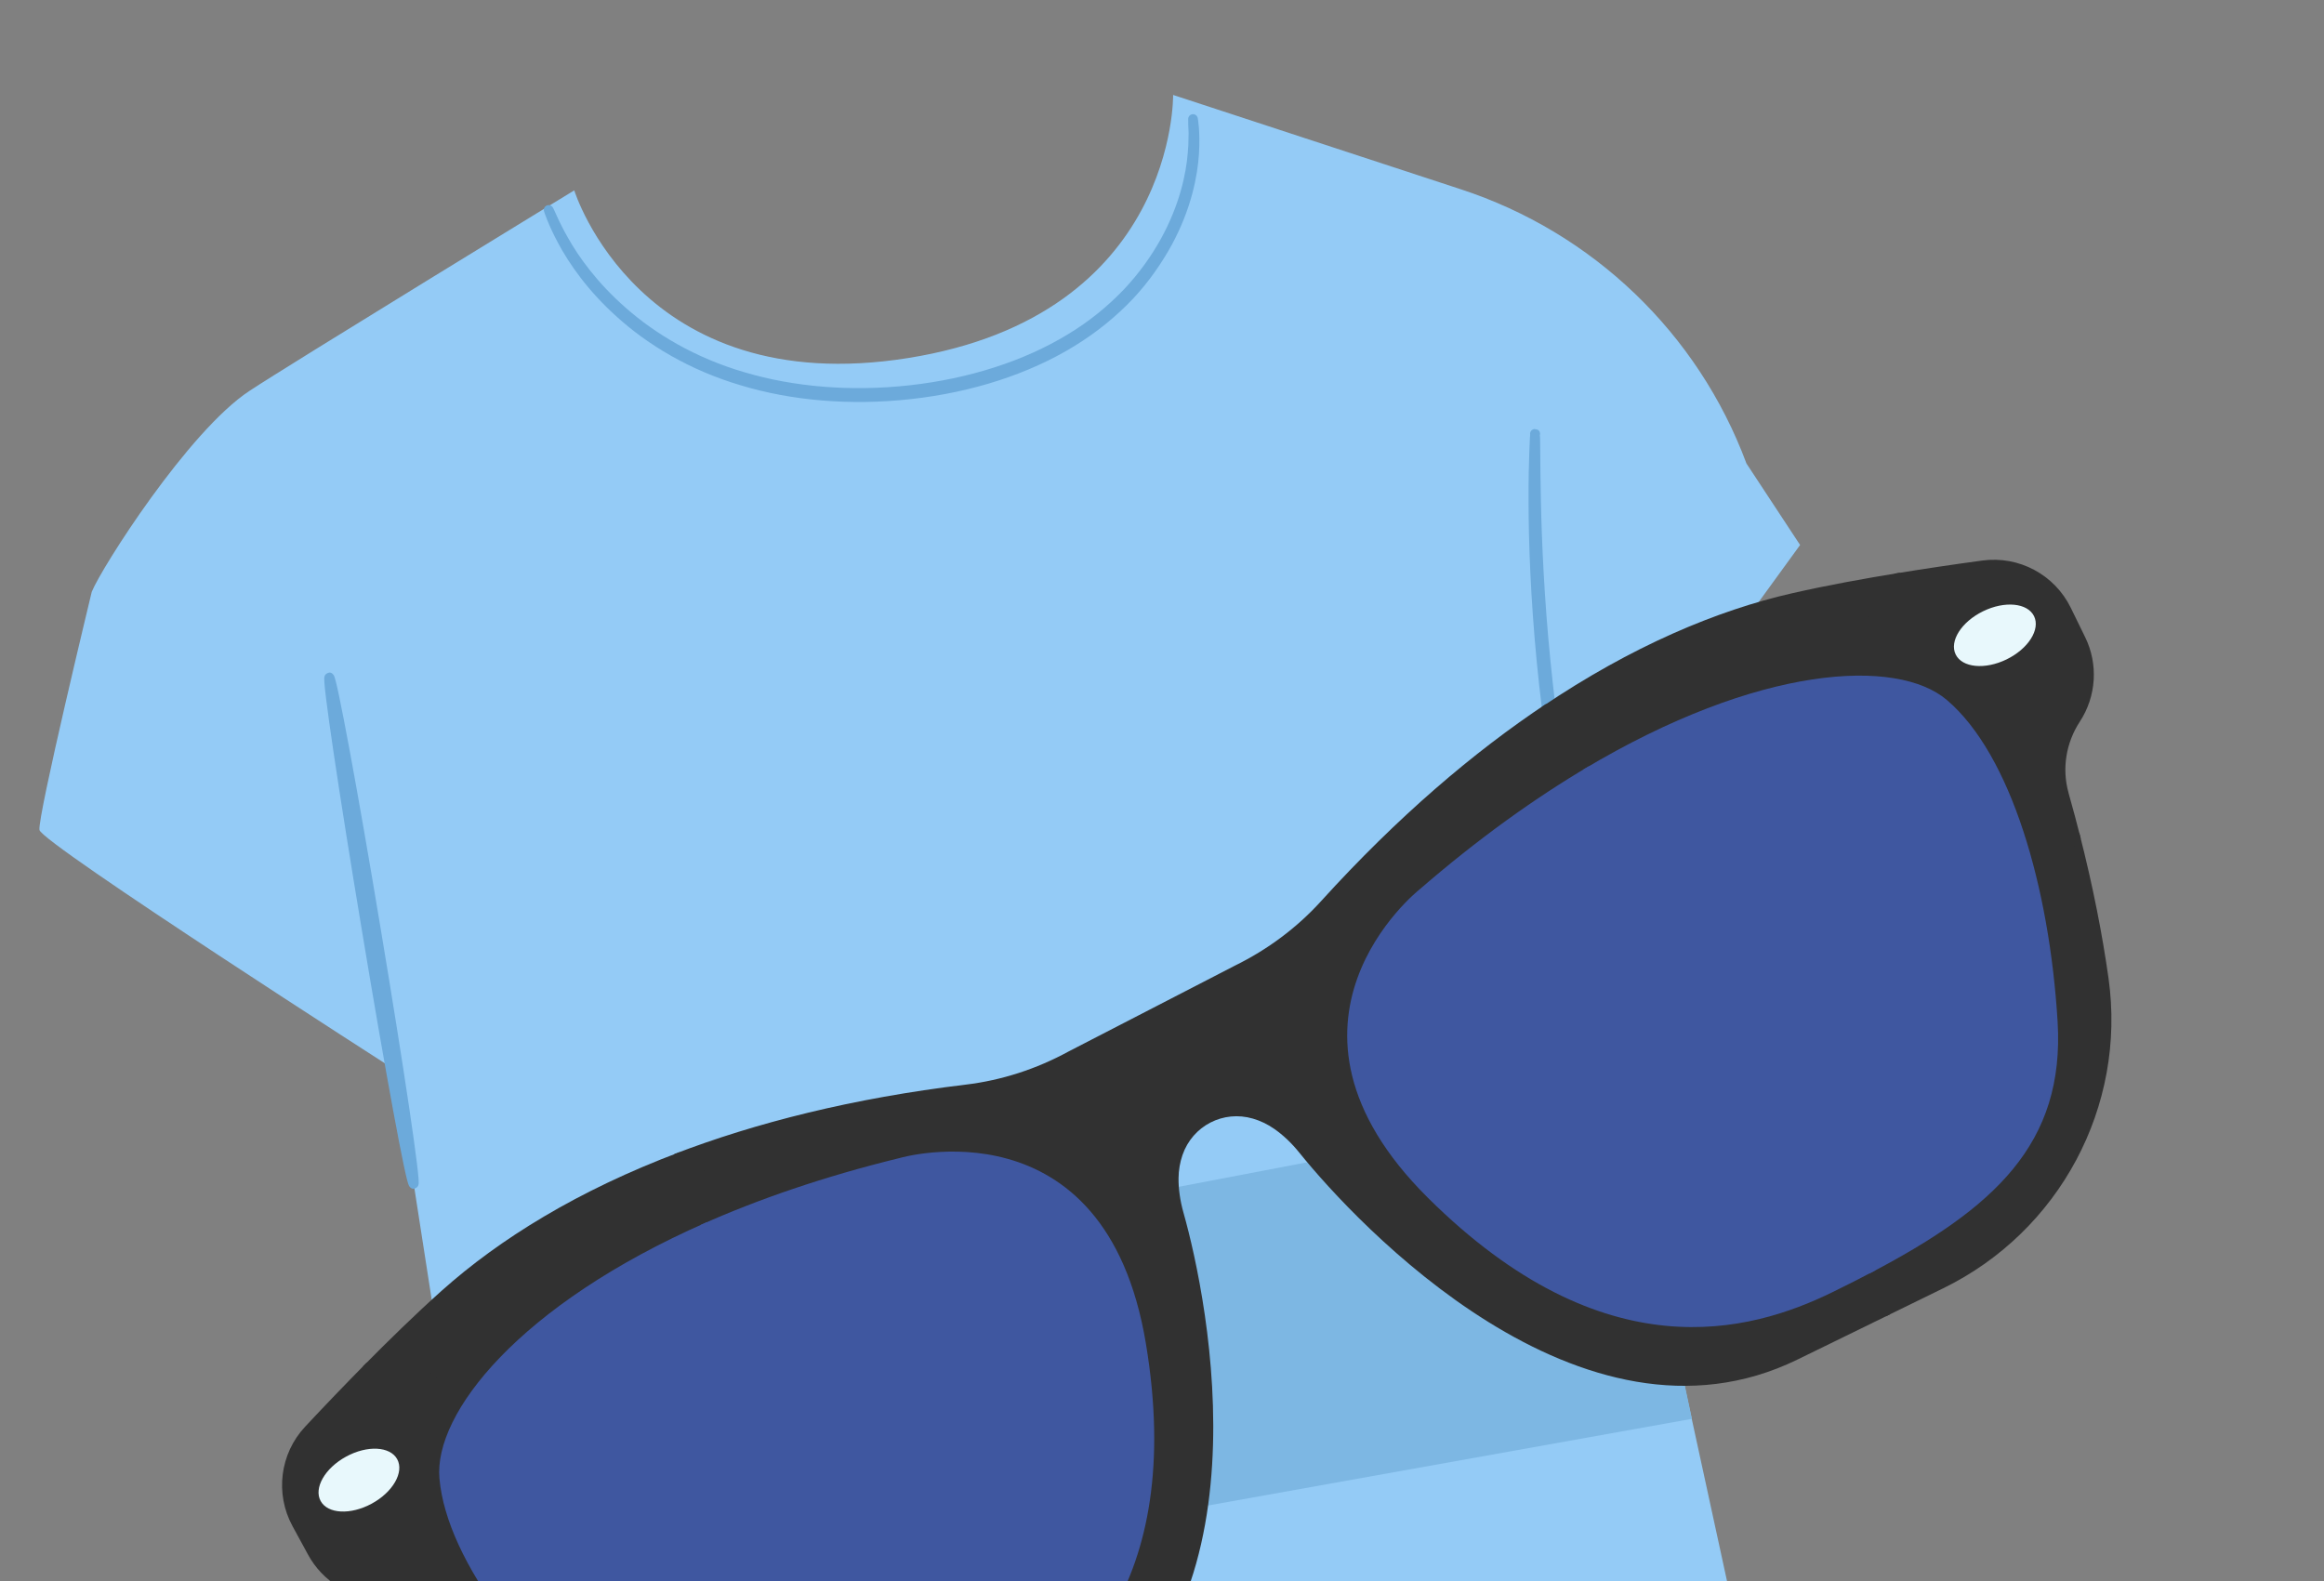
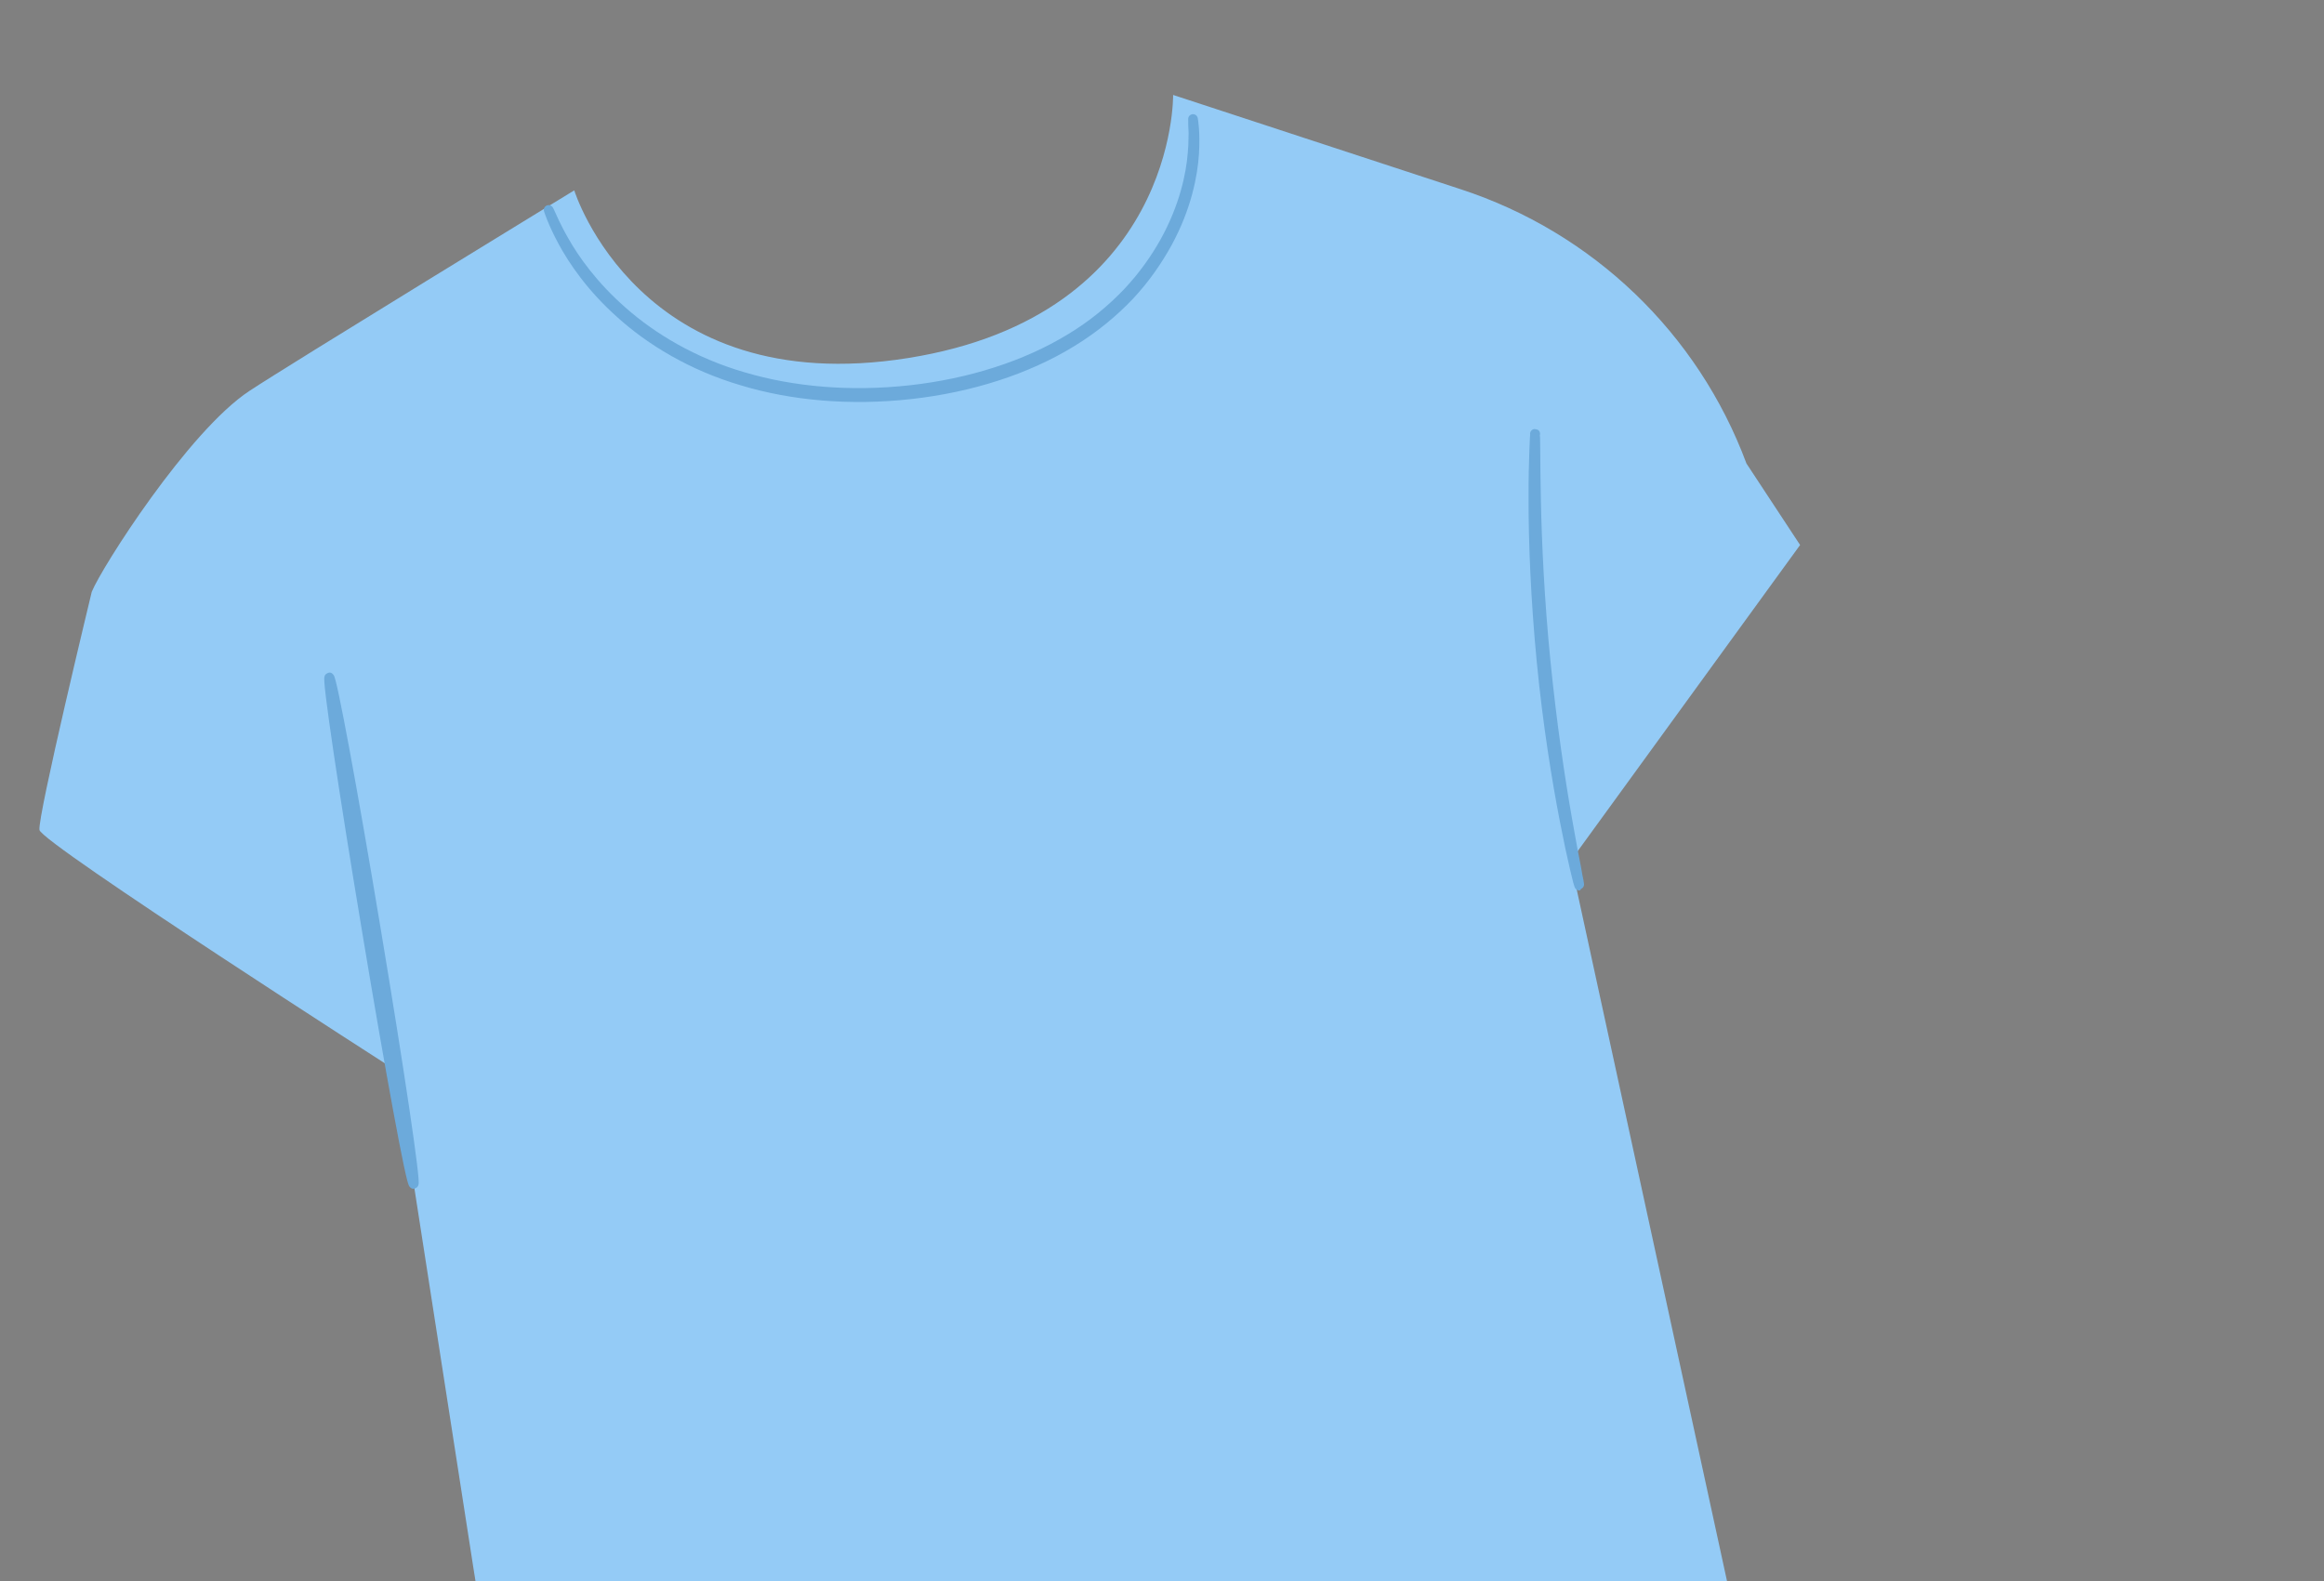
<svg xmlns="http://www.w3.org/2000/svg" width="241" height="164" viewBox="0 0 241 164" fill="none">
  <rect x="0" y="0" width="241" height="164" fill="#808080" stroke="none" />
  <g clip-path="url(#clip0_496_227)">
    <path d="M59.55 19.744C59.55 19.744 29.896 37.871 25.865 40.544C19.54 44.708 10.52 58.883 9.513 61.388C9.513 61.388 3.875 84.714 4.093 86.082C4.311 87.451 41.075 111.034 41.075 111.034L49.078 162.534L56.256 207.575L183.538 184.449L162.864 89.3L186.671 56.525L181.108 48.071C176.089 34.564 165.177 24.102 151.464 19.623L121.653 9.847C121.653 9.847 122.022 32.696 94.162 37.136C66.302 41.576 59.55 19.744 59.55 19.744Z" fill="#94CBF6" />
    <path d="M123.715 12.342C123.715 12.342 123.97 13.594 123.836 15.886C123.699 18.16 123.05 21.512 121.078 25.149C120.089 26.949 118.817 28.832 117.159 30.61C115.498 32.37 113.489 34.037 111.165 35.46C106.517 38.323 100.695 40.193 94.464 40.89C88.233 41.588 82.14 41.064 76.932 39.476C71.693 37.929 67.429 35.305 64.384 32.559C61.303 29.82 59.415 27.02 58.337 25.013C57.256 22.989 56.896 21.773 56.896 21.773C56.896 21.773 56.944 21.839 57.003 21.977C57.083 22.131 57.171 22.338 57.286 22.596C57.404 22.873 57.57 23.216 57.759 23.592C57.951 23.986 58.188 24.428 58.47 24.918C59.581 26.901 61.515 29.639 64.587 32.324C67.641 35.012 71.879 37.586 77.055 39.087C82.219 40.627 88.236 41.144 94.413 40.455C100.59 39.766 106.361 37.924 110.963 35.123C113.276 33.739 115.251 32.095 116.9 30.374C118.545 28.635 119.826 26.807 120.817 25.024C122.783 21.462 123.495 18.155 123.671 15.894C123.729 15.331 123.742 14.83 123.745 14.387C123.766 13.94 123.763 13.572 123.735 13.281C123.728 13.005 123.712 12.786 123.719 12.6C123.714 12.453 123.718 12.36 123.718 12.36L123.715 12.342Z" fill="#6CAADB" stroke="#6CAADB" stroke-linejoin="round" />
    <path d="M34.15 70.254C34.403 70.213 36.586 81.938 38.991 96.451C41.414 110.962 43.164 122.755 42.894 122.798C42.623 122.842 40.459 111.114 38.053 96.601C35.63 82.09 33.88 70.297 34.15 70.254Z" fill="#6CAADB" stroke="#6CAADB" stroke-linejoin="round" />
    <path d="M159.169 44.995C159.169 44.995 159.195 45.157 159.207 45.469C159.211 45.838 159.225 46.279 159.224 46.851C159.23 48.05 159.247 49.782 159.292 51.916C159.38 56.185 159.634 62.07 160.28 68.557C160.925 75.044 161.798 80.868 162.541 85.069C162.913 87.169 163.221 88.874 163.462 90.035C163.551 90.593 163.638 91.022 163.713 91.379C163.762 91.686 163.788 91.847 163.77 91.85C163.77 91.85 163.708 91.694 163.623 91.394C163.53 91.04 163.422 90.595 163.3 90.061C163.023 88.905 162.66 87.209 162.253 85.115C161.437 80.925 160.487 75.077 159.859 68.587C159.232 62.097 159.011 56.188 159.013 51.906C159.004 49.766 159.044 48.043 159.092 46.835C159.114 46.278 159.136 45.831 159.15 45.46C159.174 45.142 159.184 44.974 159.205 44.99L159.169 44.995Z" fill="#6CAADB" stroke="#6CAADB" stroke-linejoin="round" />
-     <path d="M50.257 169.582L45.245 137.782L168.488 114.265L175.45 147.158L50.257 169.582Z" fill="#7DB7E3" />
  </g>
  <g clip-path="url(#clip1_496_227)">
    <path d="M164.687 79.512C158.493 78.276 160.327 73.112 160.38 72.971C152.822 77.996 144.938 84.708 136.997 93.462C134.475 96.242 131.429 98.501 128.06 100.153L127.892 100.24L110.951 108.985L110.783 109.072C107.485 110.868 103.884 112.045 100.158 112.493C88.411 113.904 78.374 116.448 69.905 119.701C70.047 119.741 75.322 121.229 72.745 126.999C72.745 126.999 109.321 139.598 98.196 181.491C98.196 181.491 101.926 182.062 100.912 185.43L110.318 180.304C132.251 168.353 125.258 134.734 122.732 125.793C122.361 124.475 122.206 123.283 122.215 122.207C122.224 121.349 122.368 120.543 122.625 119.795C123.676 116.759 126.85 115.119 129.934 116.02C130.694 116.243 131.435 116.592 132.139 117.082C133.022 117.697 133.907 118.511 134.764 119.579C140.591 126.811 163.963 151.974 186.401 141.008L196.025 136.305C192.695 135.18 194.385 131.81 194.385 131.81C153.784 116.633 164.681 79.515 164.681 79.515L164.687 79.512Z" fill="#313131" />
    <path d="M218.655 101.461C218.035 97.053 217.07 92.017 215.616 86.342C215.043 87.29 214.377 87.831 213.622 87.941C212.067 88.171 210.527 86.582 210.353 86.399C209.821 85.653 202.046 74.779 196.33 69.925C194.844 68.659 194.07 67.226 194.031 65.661C193.957 62.553 196.785 59.871 196.813 59.844L196.892 59.77L197.033 59.404C193.327 60.004 189.408 60.719 185.889 61.52C178.041 63.302 169.203 67.025 159.883 73.32C159.696 74.149 159.512 75.721 160.324 77.18C161.038 78.464 162.346 79.344 164.214 79.81C163.699 81.892 161.917 90.293 163.963 100.005C165.346 106.57 168.175 112.451 172.373 117.479C177.526 123.649 184.759 128.54 193.882 132.019C193.642 132.712 193.345 134.025 193.988 135.165C194.318 135.756 194.851 136.204 195.572 136.523L201.511 133.618C213.569 127.725 220.525 114.753 218.655 101.461Z" fill="#313131" />
-     <path d="M214.51 82.232C213.8 79.716 214.252 77.027 215.683 74.84C217.396 72.219 217.607 68.893 216.23 66.081L214.742 63.039C213.063 59.601 209.369 57.626 205.579 58.136C202.543 58.545 199.514 58.997 196.489 59.492C196.483 59.496 190.212 65.345 196.022 70.285C201.838 75.226 209.98 86.697 209.98 86.697C209.98 86.697 213.315 90.417 215.774 86.972C215.374 85.388 214.954 83.805 214.506 82.234L214.51 82.232Z" fill="#313131" />
    <path d="M164.217 79.809C163.703 81.89 161.921 90.291 163.967 100.003C165.349 106.568 168.178 112.45 172.377 117.477C177.53 123.647 184.763 128.538 193.885 132.018L193.861 132.084C206.813 125.311 214.139 118.637 213.374 105.945C212.533 92.038 208.549 78.257 201.884 72.595C196.74 68.224 182.451 68.885 164.207 79.805L164.217 79.809Z" fill="#3F57A0" />
    <path d="M164.806 79.45C159.245 82.728 153.304 86.964 147.139 92.307C147.139 92.307 129.801 106.09 148.082 124.239C166.363 142.388 181.479 138.195 189.988 134.039C191.51 133.299 193.018 132.533 194.512 131.74C153.929 116.566 164.8 79.478 164.809 79.448L164.806 79.45Z" fill="#3F57A0" />
-     <path d="M210.931 63.906C211.606 65.286 210.332 67.291 208.087 68.388C205.842 69.484 203.477 69.254 202.804 67.878C202.129 66.499 203.403 64.494 205.648 63.397C207.893 62.3 210.258 62.53 210.931 63.906Z" fill="#E8F8FC" />
    <path d="M59.403 183.713C69.159 192.932 83.763 194.769 95.549 188.347L101.355 185.185C101.51 184.415 101.452 183.721 101.165 183.108C100.604 181.925 99.367 181.409 98.661 181.2C101.104 171.747 101.301 163.015 99.254 155.244C97.585 148.911 94.426 143.2 89.873 138.272C83.134 130.984 75.255 127.573 73.26 126.788C73.963 124.998 73.997 123.42 73.366 122.093C72.647 120.586 71.257 119.823 70.475 119.499C59.94 123.459 51.79 128.514 45.792 133.879C43.102 136.285 40.254 139.065 37.616 141.742L37.996 141.838L38.102 141.817C38.141 141.81 41.964 141.056 44.456 142.916C45.71 143.853 46.434 145.312 46.603 147.258C47.256 154.727 51.619 167.363 51.92 168.229C51.968 168.476 52.372 170.652 51.285 171.787C50.758 172.339 49.932 172.569 48.827 172.487C52.616 176.956 56.161 180.66 59.396 183.717L59.403 183.713Z" fill="#313131" />
    <path d="M46.122 169.203C47.148 170.476 48.19 171.732 49.252 172.979C53.485 172.968 52.382 168.095 52.382 168.095C52.382 168.095 47.742 154.811 47.077 147.214C46.412 139.616 38.015 141.347 38.006 141.347C35.852 143.527 33.73 145.736 31.639 147.975C29.028 150.767 28.502 154.925 30.333 158.284L31.953 161.259C33.452 164.007 36.285 165.765 39.412 165.882C42.023 165.981 44.478 167.169 46.119 169.204L46.122 169.203Z" fill="#313131" />
    <path d="M73.257 126.781C53.79 135.334 44.982 146.606 45.569 153.331C46.331 162.041 55.259 173.269 66.114 182.004C76.02 189.974 85.705 187.867 98.723 181.223L98.655 181.204C101.098 171.75 101.294 163.018 99.247 155.248C97.578 148.914 94.419 143.203 89.866 138.275C83.127 130.987 75.249 127.576 73.254 126.791L73.257 126.781Z" fill="#3F57A0" />
    <path d="M72.624 127.062C72.653 127.071 109.191 139.678 98.072 181.551C99.582 180.788 101.079 180.002 102.565 179.192C110.879 174.66 123.049 164.76 118.83 139.347C114.612 113.935 93.337 120.096 93.337 120.096C85.409 122.032 78.517 124.419 72.627 127.06L72.624 127.062Z" fill="#3F57A0" />
    <path d="M35.893 151.074C38.087 149.878 40.461 150.003 41.193 151.349C41.926 152.694 40.746 154.759 38.55 155.952C36.355 157.145 33.983 157.023 33.25 155.677C32.516 154.329 33.699 152.27 35.893 151.074Z" fill="#E8F8FC" />
  </g>
  <defs>
    <clipPath id="clip0_496_227">
      <rect width="184.973" height="184.973" fill="white" transform="translate(-4.844 30.006) rotate(-9.055)" />
    </clipPath>
    <clipPath id="clip1_496_227">
-       <rect width="207.557" height="73.343" fill="white" transform="translate(22.671 143.449) rotate(-27.316)" />
-     </clipPath>
+       </clipPath>
  </defs>
</svg>